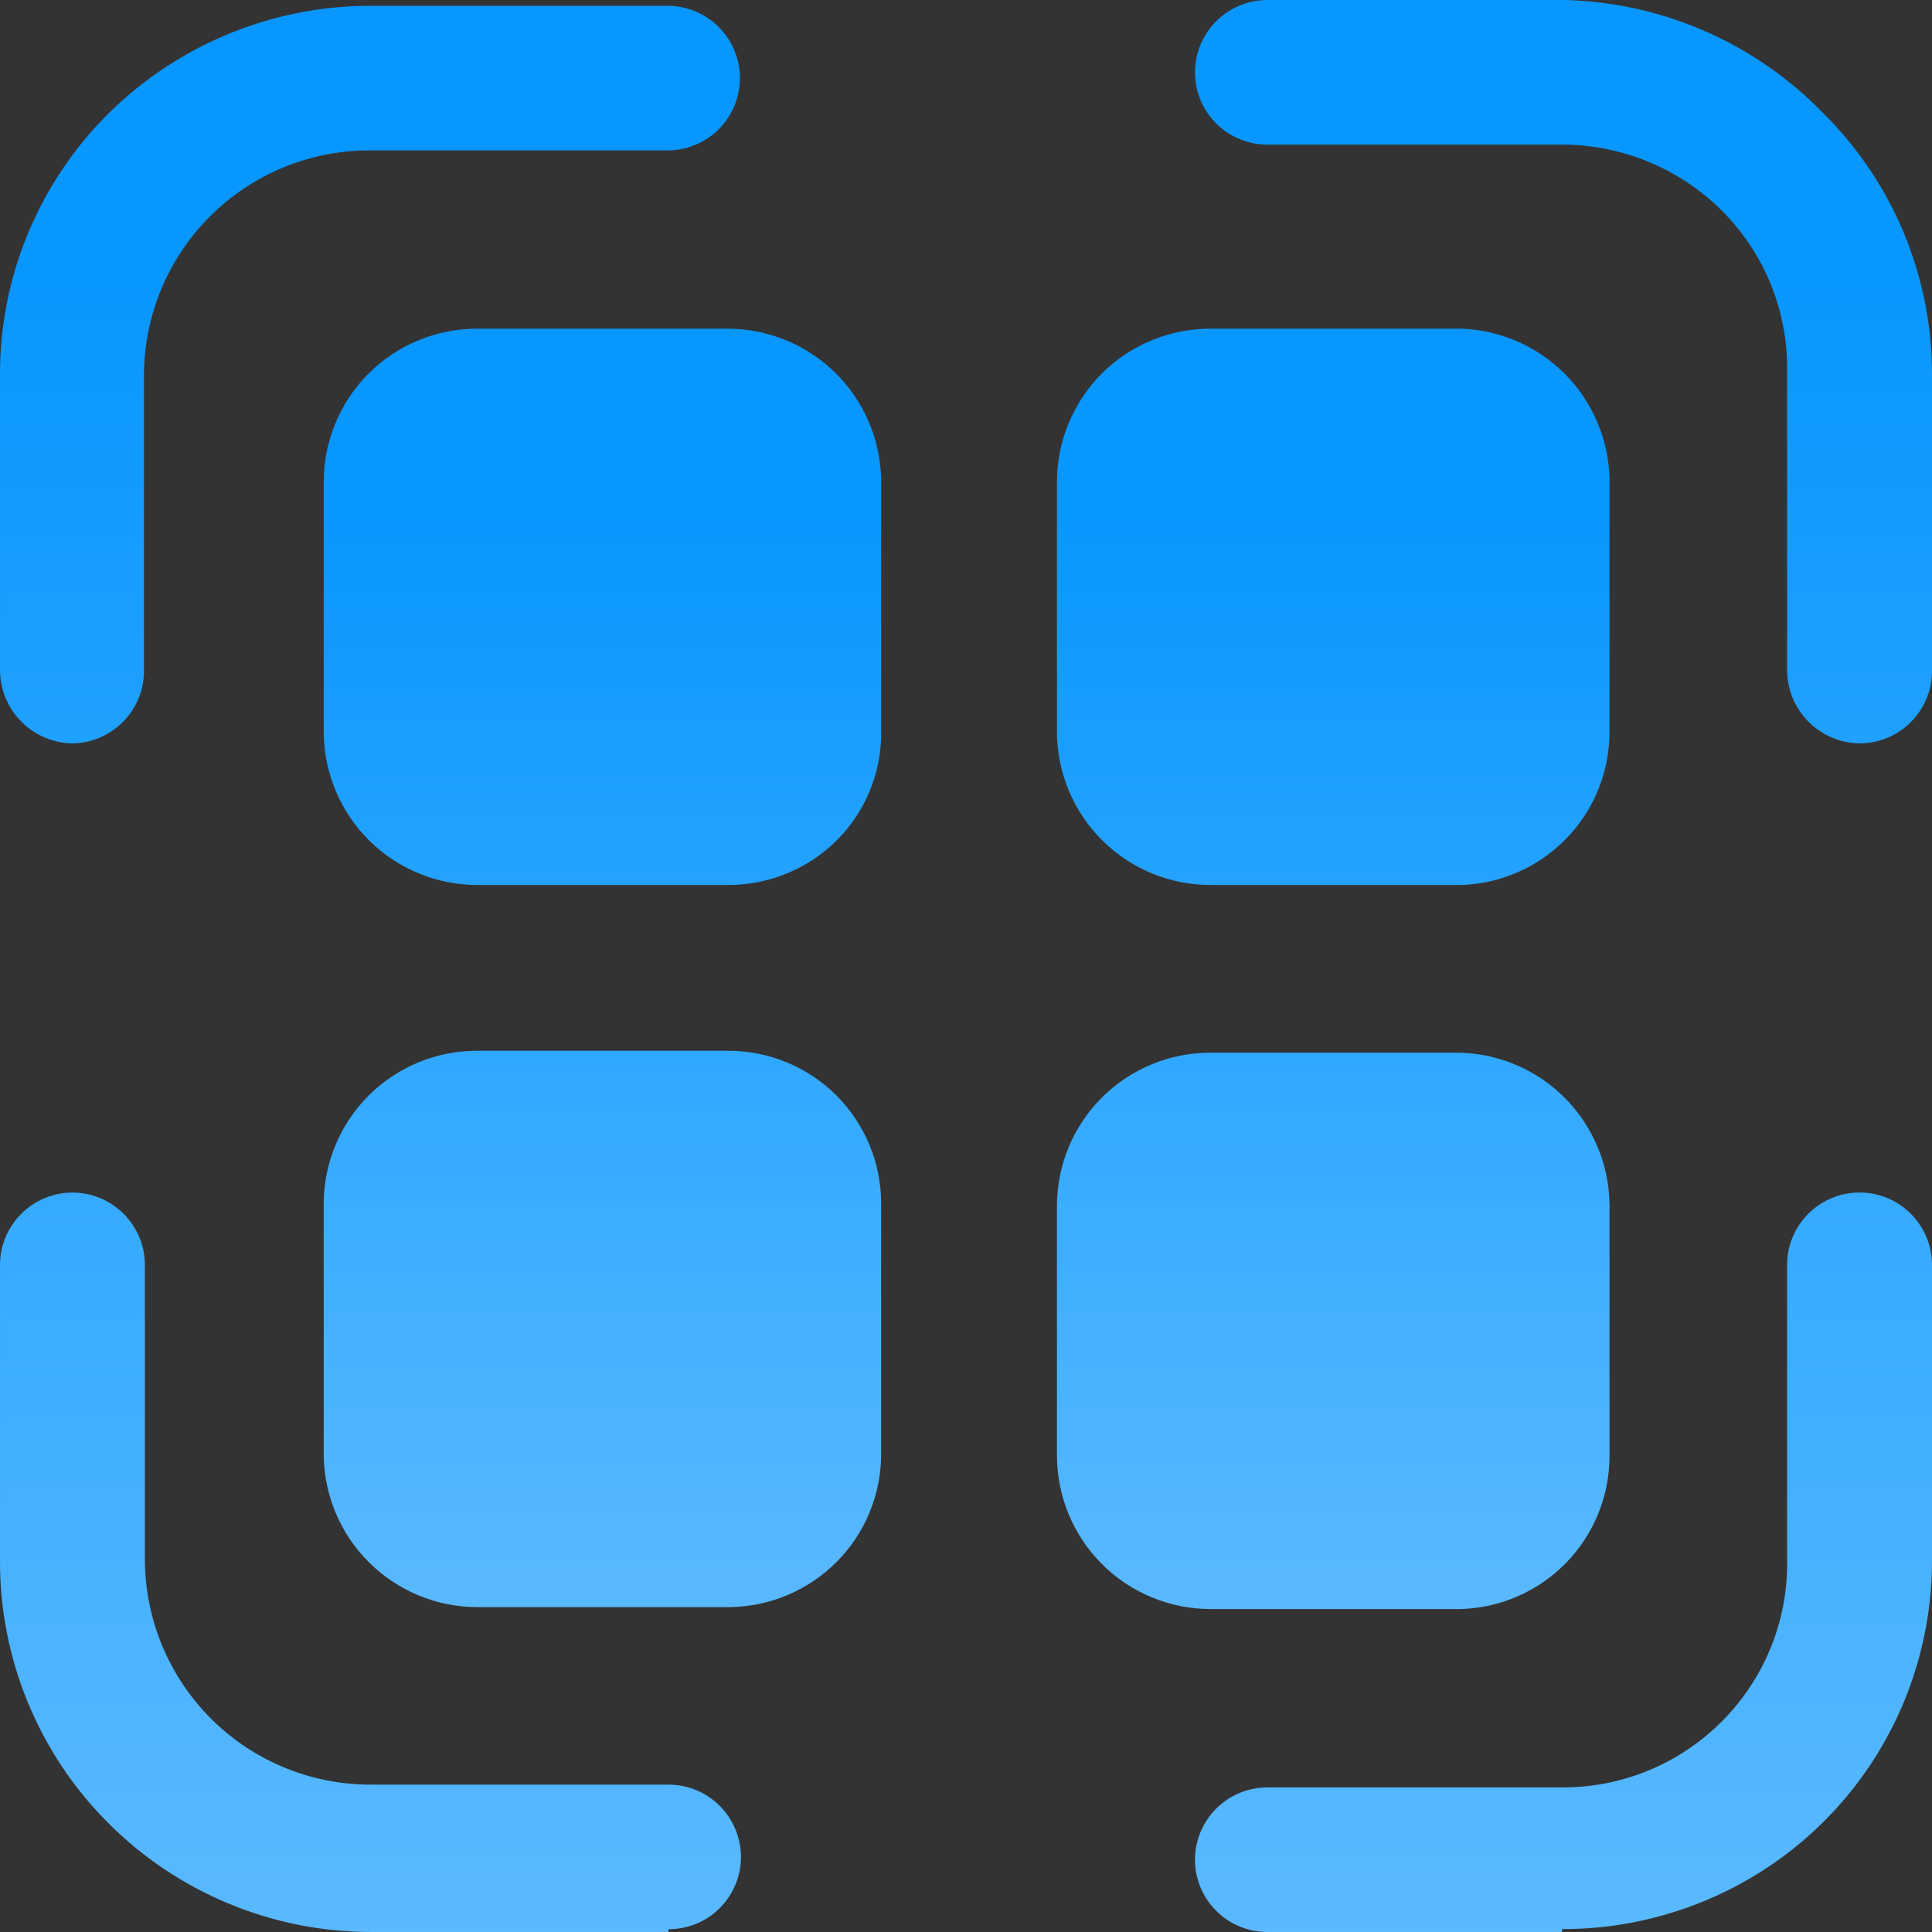
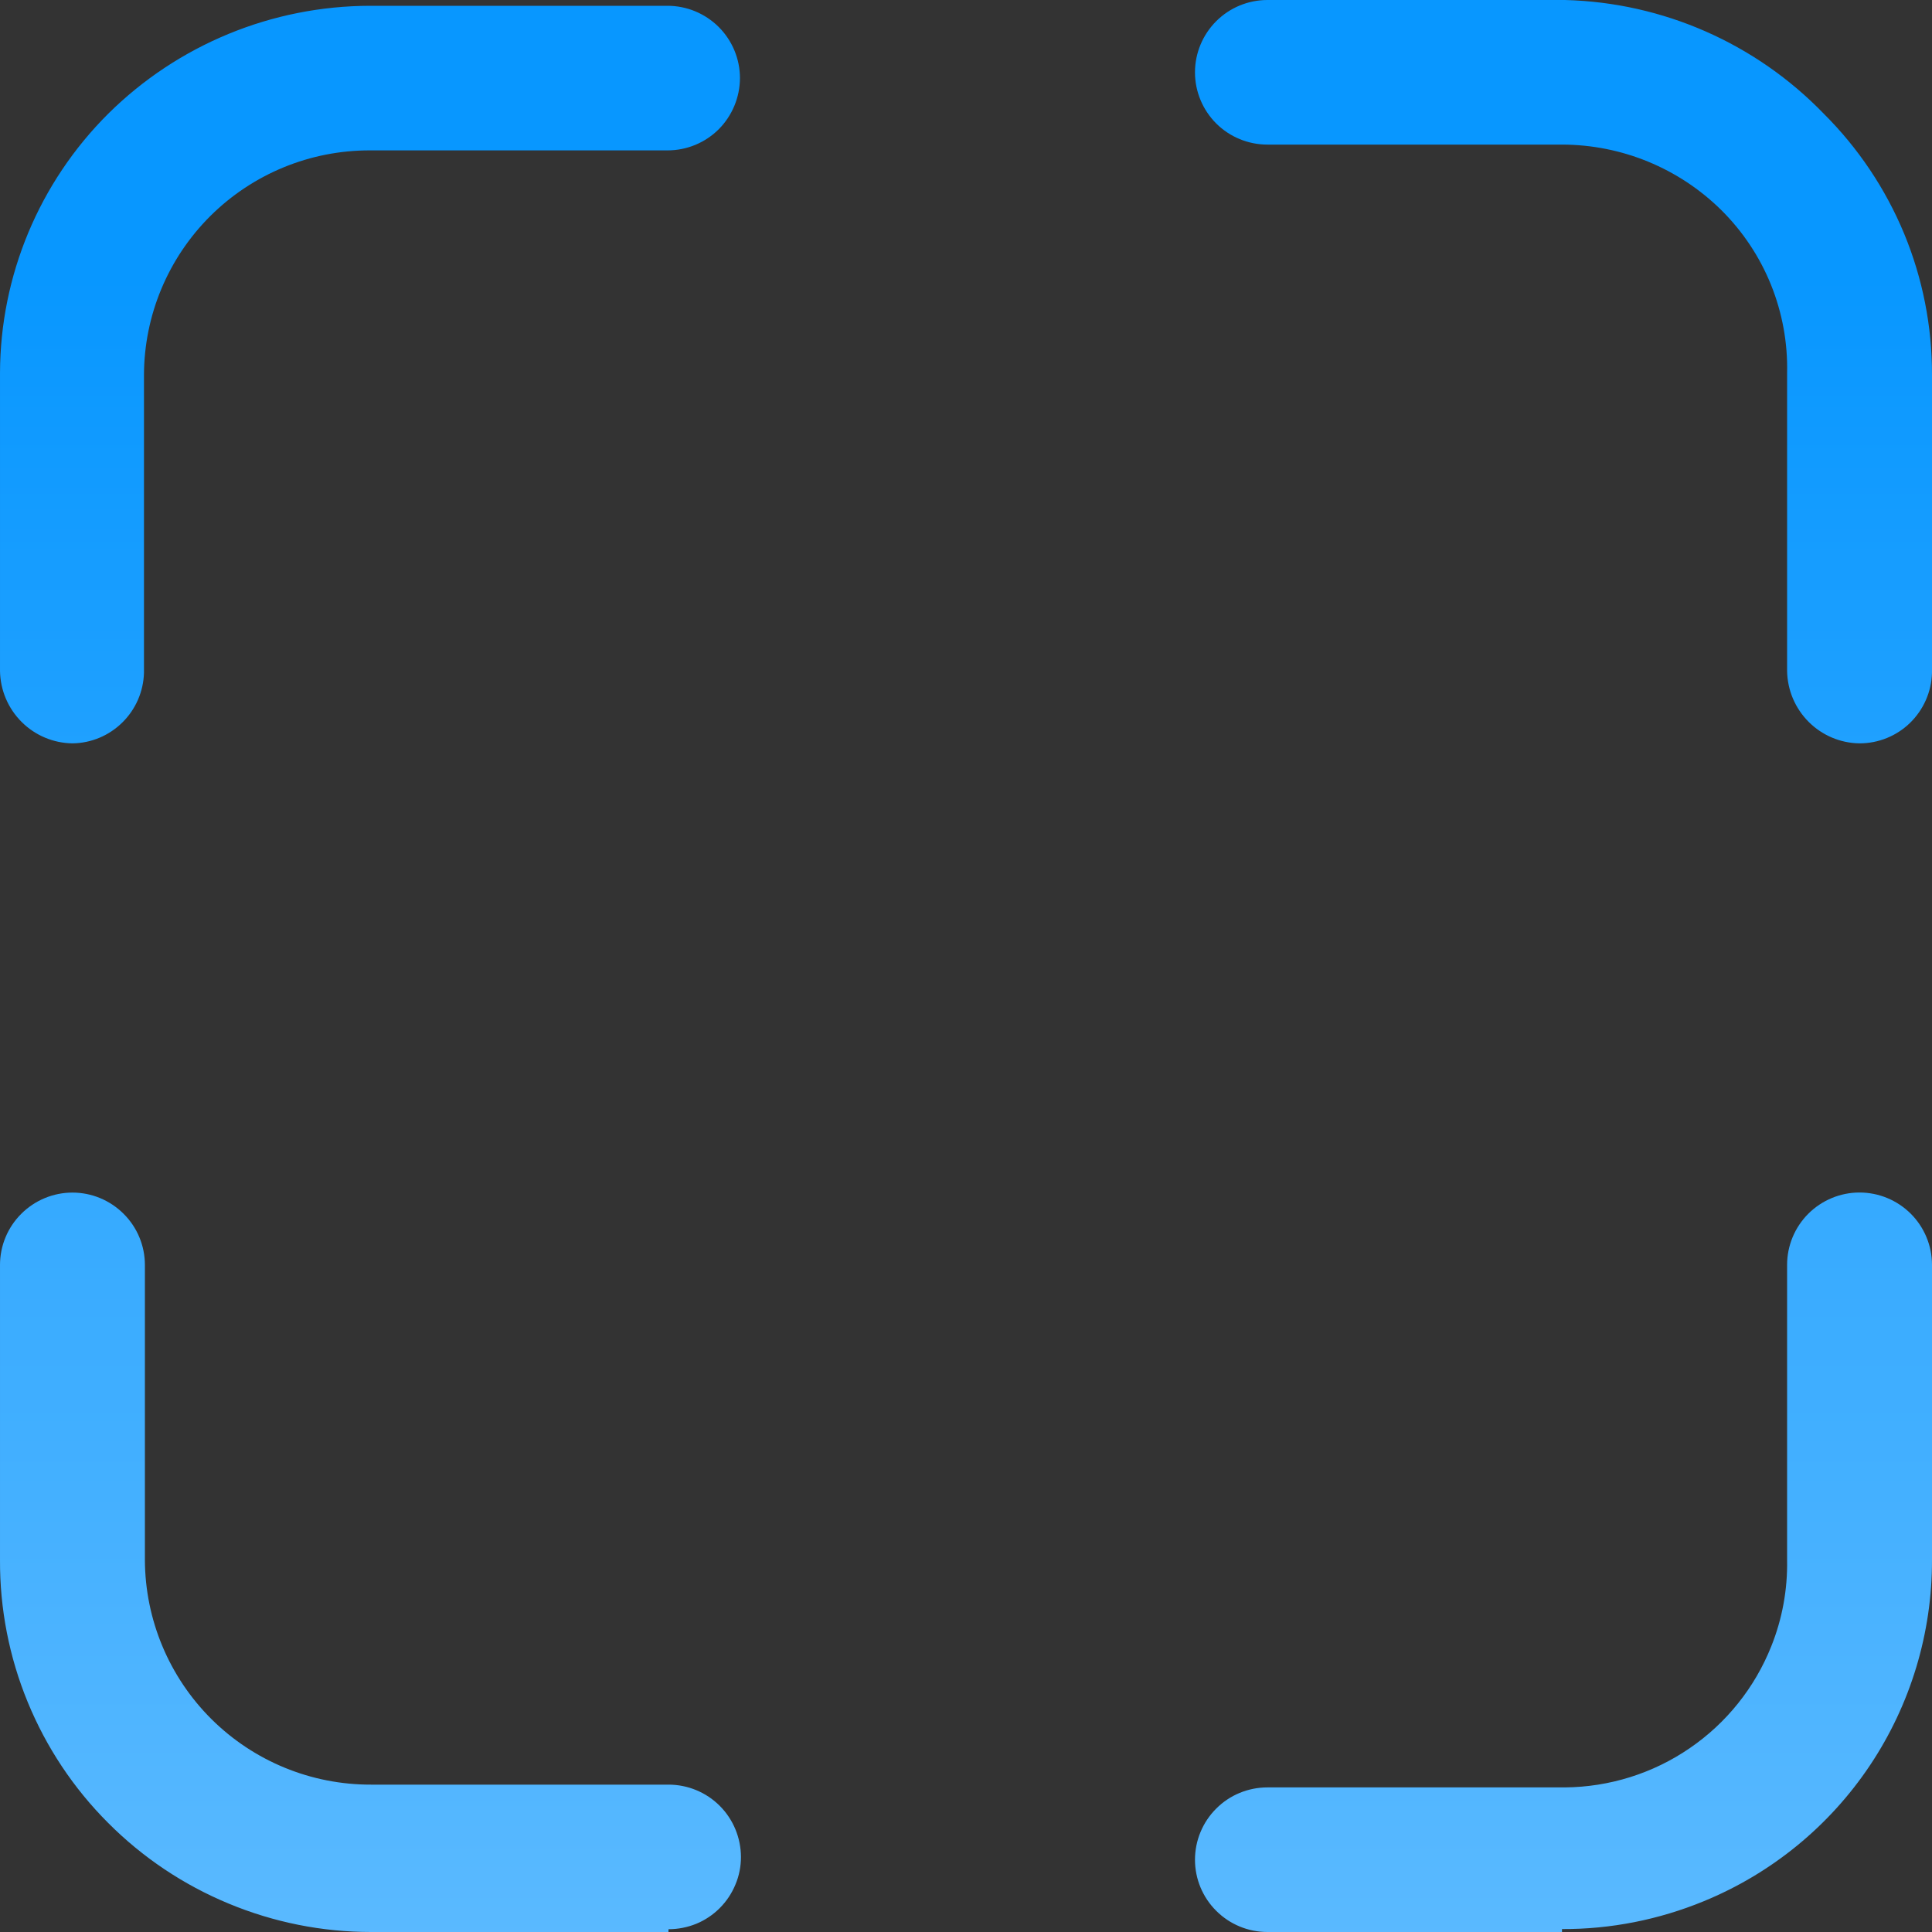
<svg xmlns="http://www.w3.org/2000/svg" width="25" height="25" viewBox="0 0 25 25" fill="none">
  <rect x="0" y="0" width="25" height="25" fill="#333333" stroke="none" />
-   <path d="M11.402 6.2V9.443C11.411 9.838 11.3 10.227 11.084 10.558C10.868 10.889 10.557 11.147 10.192 11.298C9.95 11.399 9.69 11.452 9.427 11.452H6.177C5.653 11.452 5.15 11.245 4.777 10.876C4.405 10.507 4.194 10.005 4.189 9.481V6.237C4.189 5.976 4.24 5.718 4.34 5.477C4.44 5.236 4.586 5.017 4.771 4.832C4.956 4.648 5.175 4.502 5.416 4.403C5.658 4.303 5.916 4.253 6.177 4.253H9.427C9.945 4.257 10.441 4.462 10.81 4.825C11.179 5.189 11.391 5.682 11.402 6.2ZM11.402 15.568V18.812C11.403 19.337 11.195 19.841 10.825 20.212C10.454 20.584 9.952 20.794 9.427 20.796H6.177C5.65 20.796 5.146 20.587 4.773 20.215C4.4 19.843 4.19 19.339 4.189 18.812V15.568C4.192 15.044 4.403 14.541 4.775 14.172C5.148 13.802 5.652 13.595 6.177 13.597H9.427C9.95 13.597 10.452 13.805 10.822 14.174C11.192 14.544 11.401 15.045 11.402 15.568ZM20.827 6.2V9.443C20.834 9.964 20.637 10.467 20.276 10.842C19.916 11.218 19.422 11.437 18.902 11.452H15.665C15.14 11.452 14.637 11.245 14.265 10.876C13.893 10.507 13.681 10.005 13.677 9.481V6.237C13.677 5.976 13.728 5.718 13.828 5.477C13.928 5.236 14.074 5.017 14.259 4.832C14.443 4.648 14.662 4.502 14.904 4.403C15.145 4.303 15.403 4.253 15.665 4.253H18.902C19.411 4.269 19.895 4.48 20.253 4.842C20.611 5.204 20.817 5.69 20.827 6.2ZM20.827 15.593V18.837C20.828 19.354 20.627 19.85 20.268 20.22C19.908 20.591 19.418 20.806 18.902 20.821H15.665C15.138 20.821 14.633 20.612 14.26 20.24C13.888 19.868 13.678 19.364 13.677 18.837V15.593C13.68 15.069 13.891 14.567 14.263 14.197C14.636 13.828 15.14 13.621 15.665 13.622H18.902C19.415 13.638 19.903 13.853 20.262 14.22C20.62 14.588 20.823 15.08 20.827 15.593Z" fill="url(#paint0_linear_527_189)" />
  <path d="M24.062 9.619C23.815 9.616 23.579 9.516 23.404 9.341C23.229 9.166 23.129 8.93 23.125 8.682V4.827C23.134 4.437 23.063 4.049 22.917 3.686C22.771 3.324 22.552 2.995 22.275 2.72C21.726 2.177 20.985 1.872 20.212 1.871H16.4C16.152 1.871 15.914 1.773 15.738 1.598C15.562 1.422 15.463 1.184 15.463 0.936C15.463 0.688 15.562 0.45 15.738 0.274C15.913 0.099 16.152 -2.20821e-07 16.4 0H20.25C21.517 0.032 22.72 0.561 23.6 1.472C24.045 1.915 24.398 2.442 24.639 3.022C24.879 3.602 25.002 4.225 25 4.853V8.707C24.993 8.952 24.891 9.183 24.716 9.354C24.541 9.524 24.307 9.619 24.062 9.619ZM20.212 25H16.4C16.152 25 15.914 24.902 15.738 24.726C15.562 24.551 15.463 24.313 15.463 24.065C15.463 23.817 15.562 23.578 15.738 23.403C15.913 23.227 16.152 23.129 16.4 23.129H20.25C20.826 23.124 21.389 22.948 21.864 22.622C22.34 22.297 22.708 21.837 22.921 21.301C23.063 20.946 23.132 20.567 23.125 20.185V16.367C23.125 16.119 23.224 15.881 23.4 15.705C23.576 15.53 23.814 15.431 24.062 15.431C24.311 15.431 24.549 15.53 24.725 15.705C24.901 15.881 25 16.119 25 16.367V20.185C25.002 21.131 24.723 22.057 24.197 22.844C23.671 23.631 22.922 24.243 22.046 24.602C21.465 24.841 20.841 24.965 20.212 24.962V25ZM8.65 25H4.8C4.168 25 3.542 24.875 2.958 24.632C2.374 24.39 1.844 24.035 1.398 23.587C0.952 23.141 0.599 22.61 0.359 22.026C0.119 21.443 -0.003 20.817 4.46015e-05 20.186V16.369C0 16.12 0.099 15.882 0.275 15.707C0.451 15.531 0.689 15.432 0.938 15.432C1.186 15.432 1.424 15.531 1.6 15.707C1.776 15.882 1.875 16.12 1.875 16.369V20.186C1.878 20.959 2.188 21.7 2.736 22.245C3.285 22.79 4.027 23.095 4.8 23.093H8.65C8.898 23.093 9.137 23.191 9.313 23.367C9.488 23.542 9.587 23.78 9.588 24.029C9.588 24.152 9.564 24.274 9.516 24.387C9.469 24.501 9.4 24.604 9.313 24.691C9.226 24.778 9.123 24.847 9.009 24.894C8.895 24.94 8.773 24.964 8.65 24.964V25ZM0.938 9.619C0.69 9.616 0.454 9.516 0.279 9.341C0.104 9.166 0.004 8.93 4.46015e-05 8.682V4.827C0.003 3.568 0.507 2.361 1.4 1.472C2.301 0.579 3.519 0.077 4.788 0.075H8.638C8.886 0.075 9.124 0.174 9.3 0.349C9.476 0.525 9.575 0.763 9.575 1.011C9.574 1.259 9.475 1.497 9.3 1.673C9.124 1.848 8.886 1.946 8.638 1.946H4.788C4.014 1.944 3.272 2.249 2.723 2.794C2.175 3.339 1.865 4.079 1.863 4.853V8.707C1.856 8.949 1.756 9.179 1.583 9.349C1.411 9.519 1.18 9.616 0.938 9.619Z" fill="url(#paint1_linear_527_189)" />
  <defs>
    <linearGradient id="paint0_linear_527_189" x1="12.508" y1="6.62" x2="12.508" y2="32.589" gradientUnits="userSpaceOnUse">
      <stop stop-color="#0897FF" />
      <stop offset="0.863" stop-color="#89CDFF" />
      <stop offset="1" stop-color="white" />
    </linearGradient>
    <linearGradient id="paint1_linear_527_189" x1="12.5" y1="3.571" x2="12.5" y2="42.758" gradientUnits="userSpaceOnUse">
      <stop stop-color="#0897FF" />
      <stop offset="0.863" stop-color="#89CDFF" />
      <stop offset="1" stop-color="white" />
    </linearGradient>
  </defs>
</svg>